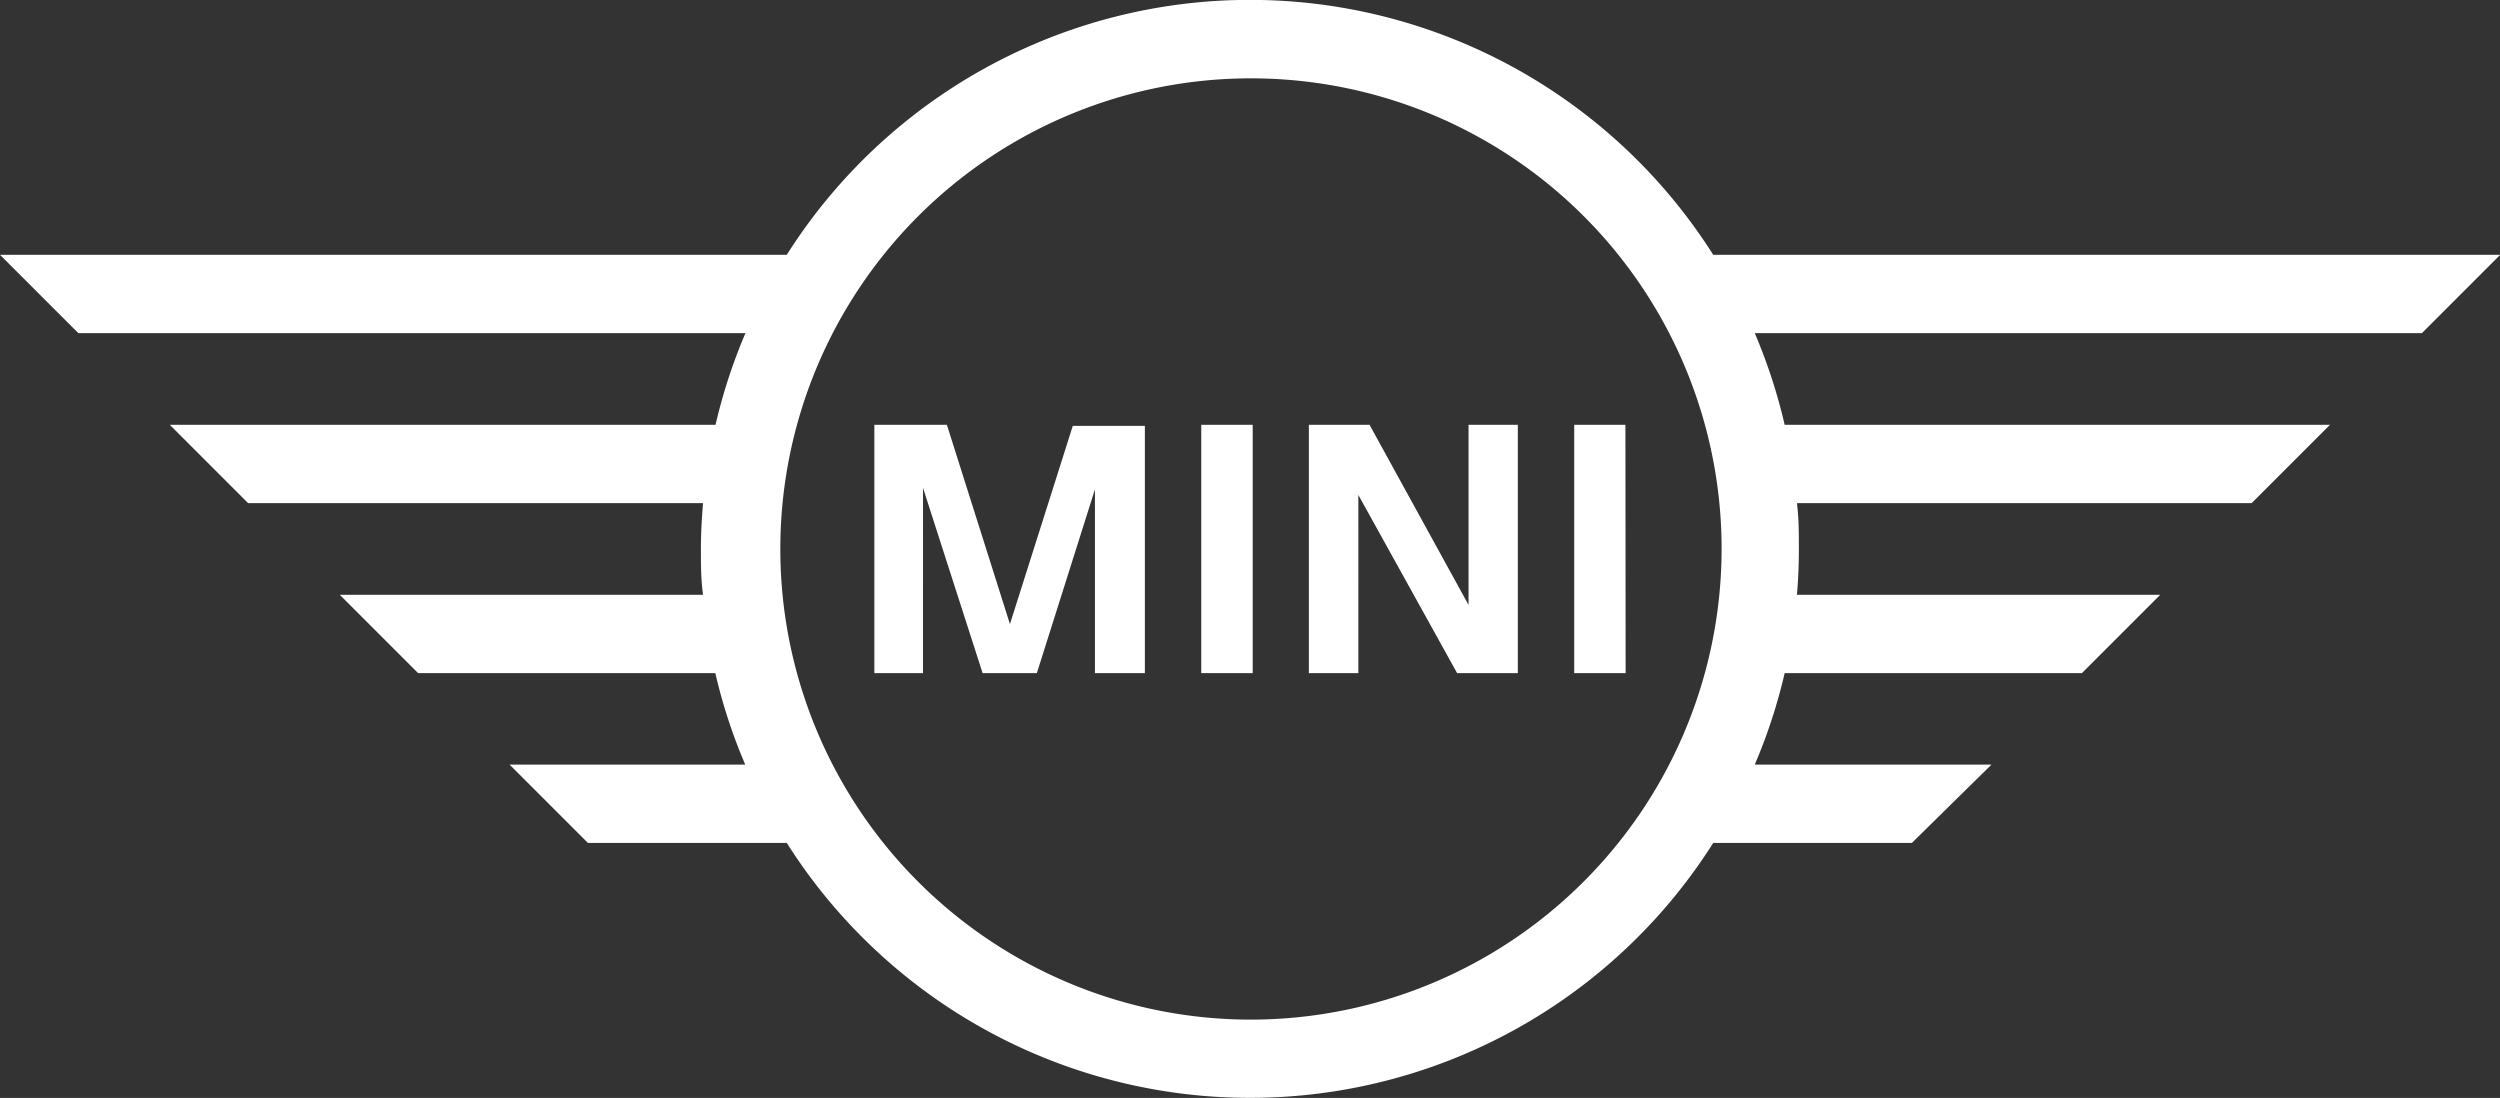
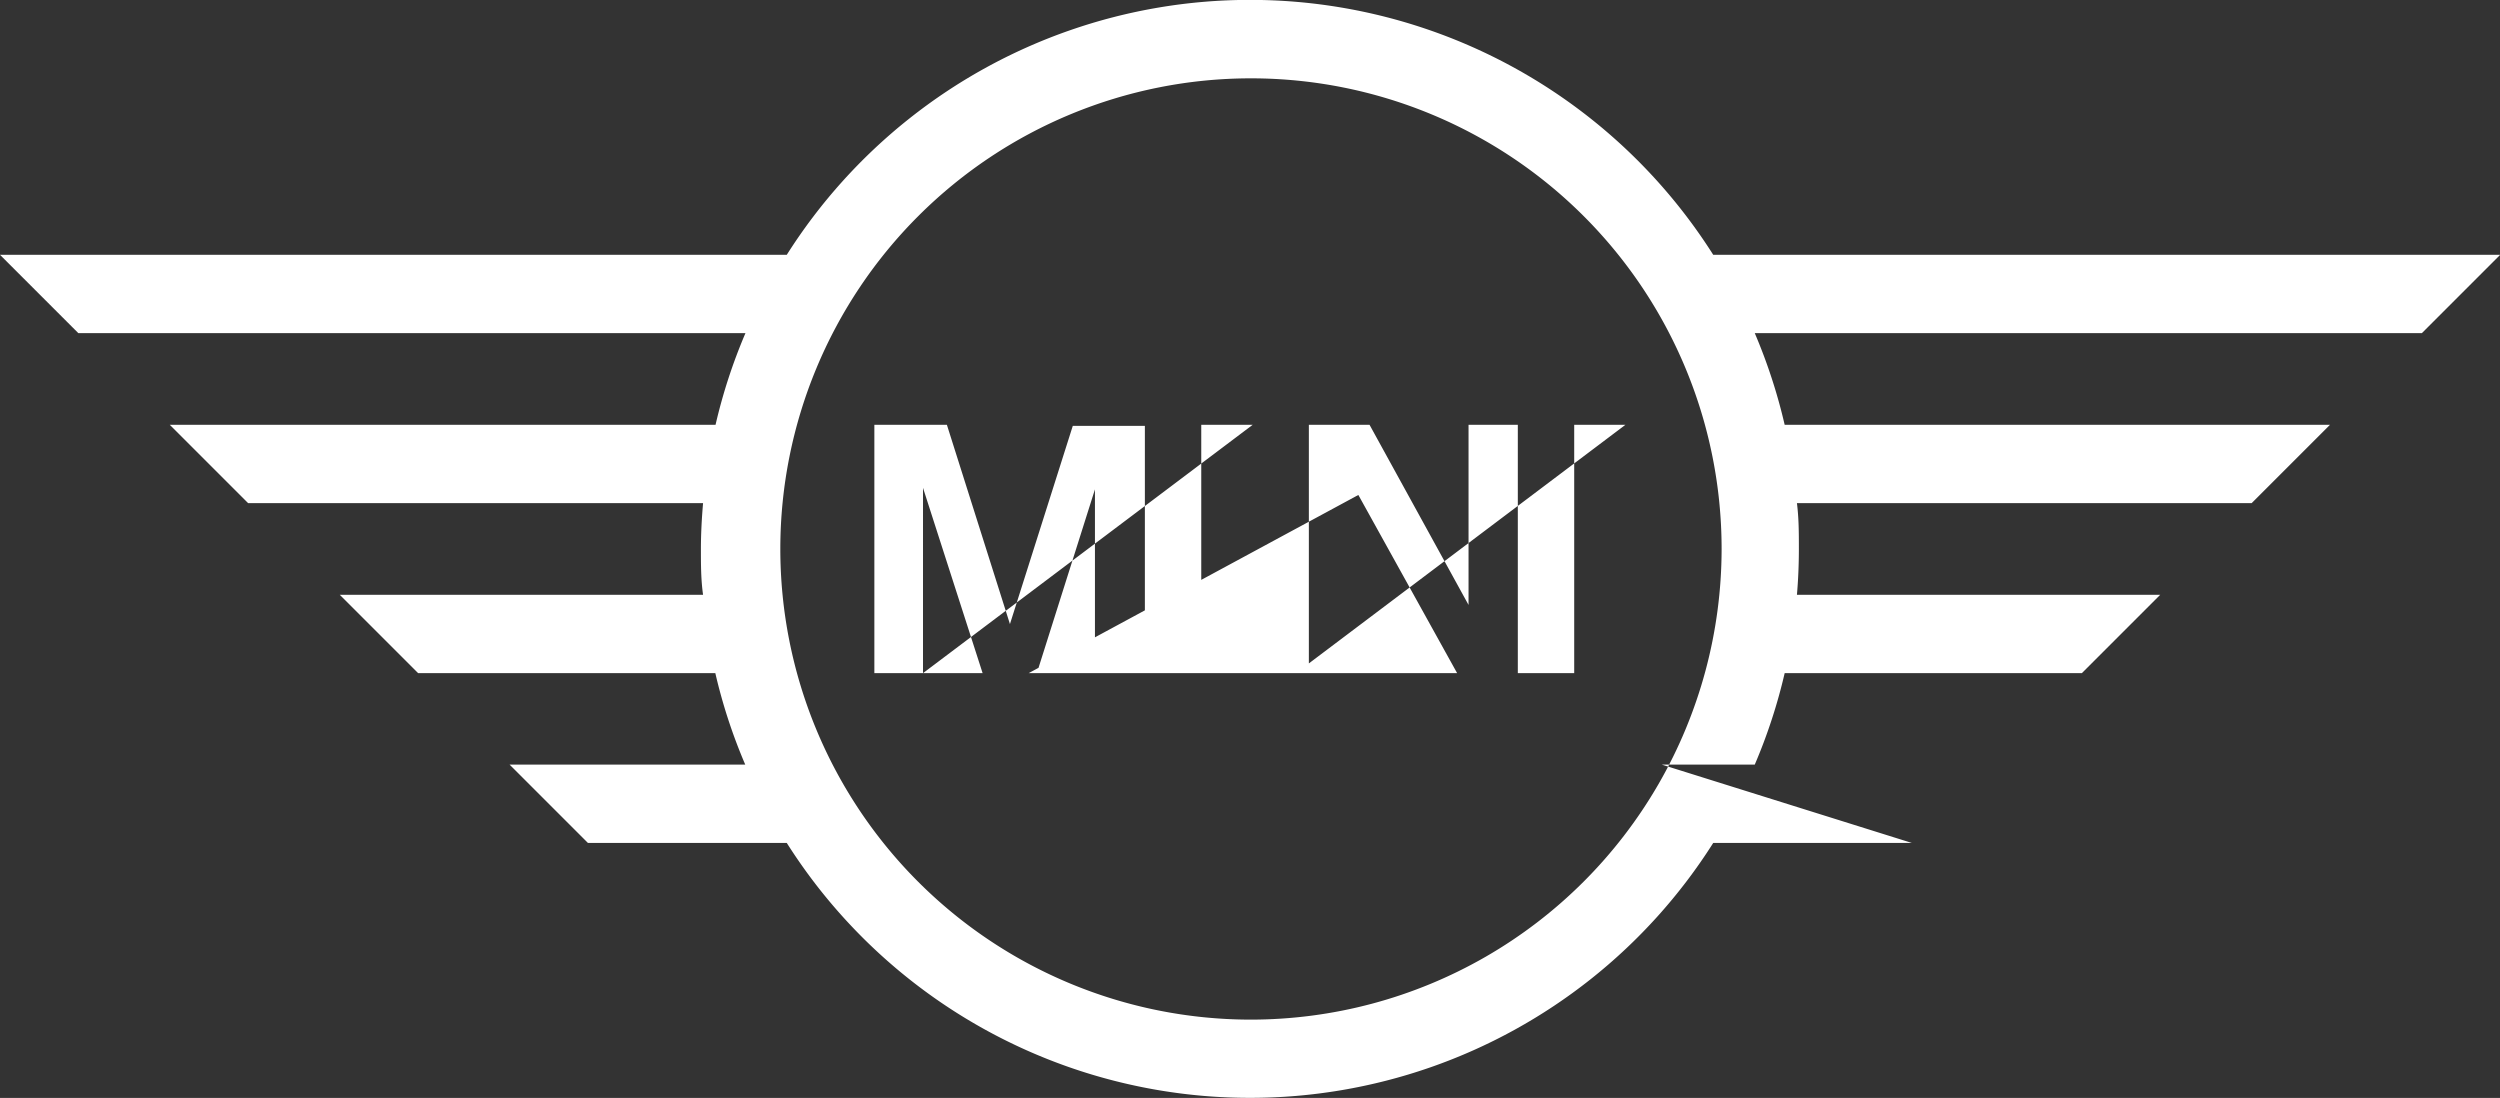
<svg xmlns="http://www.w3.org/2000/svg" viewBox="0 0 116.17 51.02">
  <rect x="0" y="0" width="116.17" height="51.02" fill="#333333" stroke="none" />
  <defs>
    <style>
      .cls-1 {
        fill: #fff;
      }
    </style>
  </defs>
  <title>miniAsset 1</title>
  <g id="Layer_2" data-name="Layer 2">
    <g id="Ebene_1" data-name="Ebene 1">
-       <path class="cls-1" d="M42.89,31.28H40.63V19.74H44L46.93,29l2.92-9.21H53.2V31.28H50.88V22.74l-2.7,8.54H45.66l-2.77-8.61Zm15.32,0H55.82V19.74h2.39Zm4.91,0H60.82V19.74h2.82l4.6,8.37V19.74h2.29V31.28H67.71L63.12,23Zm12.42,0H73.15V19.74h2.38Zm17,4.25H81.54a25.35,25.35,0,0,0,1.39-4.25H96.74l3.64-3.64H83.5c.06-.7.09-1.41.09-2.13s0-1.42-.09-2.13h21.13l3.64-3.64H82.93a25.49,25.49,0,0,0-1.39-4.26h31l3.64-3.64H79.61a25.48,25.48,0,0,0-43.05,0H0l3.64,3.64h31a25.32,25.32,0,0,0-1.39,4.26H7.89l3.64,3.64H32.67c-.06.7-.1,1.41-.1,2.13s0,1.42.1,2.13H15.79l3.64,3.64H33.24a25.17,25.17,0,0,0,1.39,4.25H23.68l3.64,3.64h9.24a25.48,25.48,0,0,0,43.05,0h9.23ZM58.09,47.38A21.87,21.87,0,1,1,80,25.51,21.89,21.89,0,0,1,58.09,47.38" />
+       <path class="cls-1" d="M42.89,31.28H40.63V19.74H44L46.93,29l2.92-9.21H53.2V31.28H50.88V22.74l-2.7,8.54H45.66l-2.77-8.61ZH55.82V19.74h2.39Zm4.91,0H60.82V19.74h2.82l4.6,8.37V19.74h2.29V31.28H67.71L63.12,23Zm12.42,0H73.15V19.74h2.38Zm17,4.25H81.54a25.35,25.35,0,0,0,1.39-4.25H96.74l3.64-3.64H83.5c.06-.7.09-1.41.09-2.13s0-1.42-.09-2.13h21.13l3.64-3.64H82.93a25.49,25.49,0,0,0-1.39-4.26h31l3.64-3.64H79.61a25.48,25.48,0,0,0-43.05,0H0l3.64,3.64h31a25.32,25.32,0,0,0-1.39,4.26H7.89l3.64,3.64H32.67c-.06.7-.1,1.41-.1,2.13s0,1.42.1,2.13H15.79l3.64,3.64H33.24a25.17,25.17,0,0,0,1.39,4.25H23.68l3.64,3.64h9.24a25.48,25.48,0,0,0,43.05,0h9.23ZM58.09,47.38A21.87,21.87,0,1,1,80,25.51,21.89,21.89,0,0,1,58.09,47.38" />
    </g>
  </g>
</svg>